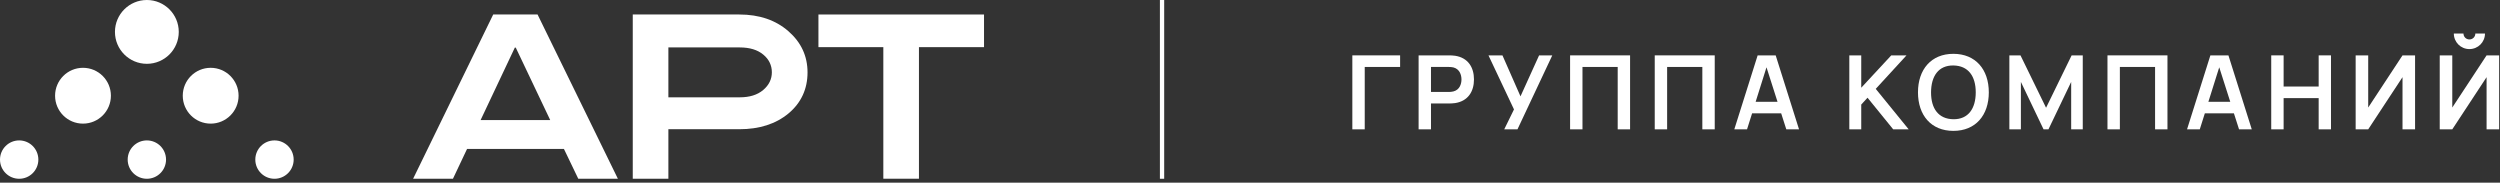
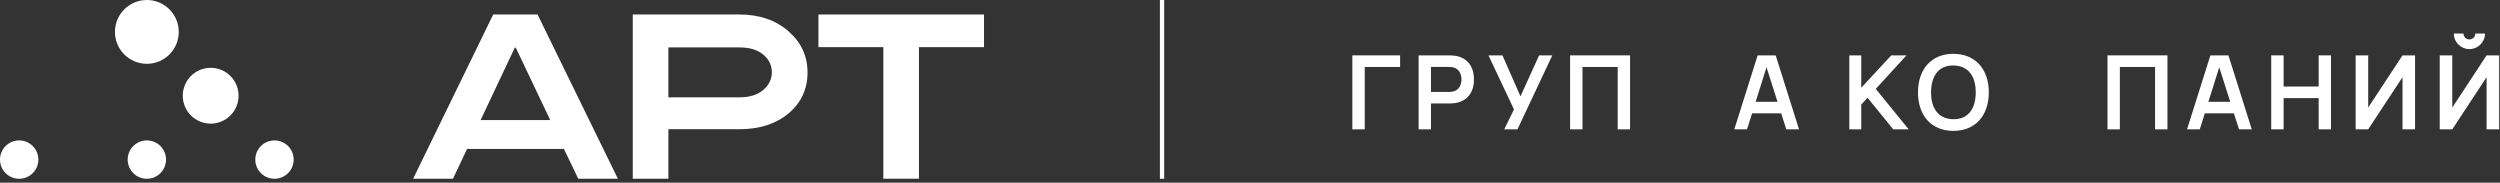
<svg xmlns="http://www.w3.org/2000/svg" width="438" height="32" viewBox="0 0 438 32" fill="none">
  <rect x="0" y="0" width="438" height="32" fill="#333333" stroke="none" />
  <path d="M3.36 31.32C5.216 31.32 6.72 29.816 6.72 27.96C6.72 26.104 5.216 24.6 3.36 24.6C1.504 24.6 0 26.104 0 27.96C0 29.816 1.504 31.32 3.36 31.32Z" fill="white" />
  <path d="M25.73 31.32C27.586 31.32 29.09 29.816 29.09 27.96C29.09 26.104 27.586 24.6 25.73 24.6C23.874 24.6 22.37 26.104 22.37 27.96C22.37 29.816 23.874 31.32 25.73 31.32Z" fill="white" />
-   <path d="M14.54 21.66C17.241 21.66 19.43 19.471 19.43 16.77C19.43 14.069 17.241 11.88 14.54 11.88C11.839 11.88 9.65 14.069 9.65 16.77C9.65 19.471 11.839 21.66 14.54 21.66Z" fill="white" />
  <path d="M25.73 11.18C28.817 11.18 31.32 8.677 31.32 5.59C31.32 2.503 28.817 0 25.73 0C22.643 0 20.14 2.503 20.14 5.59C20.14 8.677 22.643 11.18 25.73 11.18Z" fill="white" />
  <path d="M48.09 31.32C49.946 31.32 51.45 29.816 51.45 27.96C51.45 26.104 49.946 24.6 48.09 24.6C46.234 24.6 44.73 26.104 44.73 27.96C44.73 29.816 46.234 31.32 48.09 31.32Z" fill="white" />
  <path d="M36.91 21.66C39.611 21.66 41.8 19.471 41.8 16.77C41.8 14.069 39.611 11.88 36.91 11.88C34.209 11.88 32.02 14.069 32.02 16.77C32.02 19.471 34.209 21.66 36.91 21.66Z" fill="white" />
  <path d="M86.41 2.54H94.18L108.25 31.31H101.31L98.8 26.09H81.83L79.36 31.31H72.38L86.41 2.54ZM84.2 21.04H96.4L90.36 8.34H90.2L84.2 21.04Z" fill="white" />
  <path d="M117.1 22.65V31.32H110.86V2.54H129.52C133.03 2.54 135.9 3.52 138.13 5.47C140.36 7.42 141.48 9.82 141.48 12.69C141.48 15.56 140.38 18.01 138.15 19.87C135.92 21.72 133.05 22.64 129.52 22.64H117.1V22.65ZM117.1 8.3V17.05H129.6C131.33 17.05 132.69 16.63 133.71 15.77C134.73 14.91 135.23 13.86 135.23 12.66C135.23 11.46 134.73 10.39 133.73 9.57C132.73 8.73 131.34 8.31 129.6 8.31H117.1V8.3Z" fill="white" />
  <path d="M143.39 8.26V2.54H172.4V8.26H161V31.31H154.76V8.26H143.38H143.39Z" fill="white" />
  <path d="M236.93 22.66V9.7H245.3V11.73H239.1V22.66H236.93Z" fill="white" />
  <path d="M248.54 22.66V9.7H253.9C254.15 9.7 254.6 9.72 254.94 9.77C257.19 10.12 258.24 11.78 258.24 13.92C258.24 16.06 257.17 17.72 254.94 18.06C254.61 18.11 254.14 18.13 253.9 18.13H250.71V22.66H248.54ZM250.71 16.11H253.81C254.05 16.11 254.38 16.09 254.63 16.02C255.71 15.75 256.05 14.75 256.05 13.92C256.05 13.09 255.71 12.09 254.63 11.81C254.38 11.75 254.05 11.73 253.81 11.73H250.71V16.11Z" fill="white" />
  <path d="M263.54 22.66L265.25 19.17L260.78 9.7H263.23L266.39 16.88L269.65 9.7H271.96L265.86 22.66H263.55H263.54Z" fill="white" />
  <path d="M275.08 22.66V9.7H285.59V22.66H283.42V11.73H277.25V22.66H275.08Z" fill="white" />
-   <path d="M289.91 22.66V9.7H300.42V22.66H298.25V11.73H292.08V22.66H289.91Z" fill="white" />
  <path d="M307.92 9.7H311.1L315.19 22.66H312.96L312.06 19.85H306.97L306.08 22.66H303.85L307.94 9.7H307.92ZM307.59 17.83H311.42L309.49 11.79L307.59 17.83Z" fill="white" />
  <path d="M331.69 22.66L327.19 17.12L326.09 18.32V22.66H324V9.7H326.09V15.37L331.35 9.7H334.02L328.63 15.57L334.4 22.66H331.7H331.69Z" fill="white" />
  <path d="M336.03 16.18C336.03 12.16 338.35 9.43 342.23 9.43C346.11 9.43 348.44 12.16 348.44 16.18C348.44 20.2 346.12 22.93 342.23 22.93C338.34 22.93 336.03 20.2 336.03 16.18ZM346.15 16.18C346.15 13.34 344.84 11.51 342.23 11.47C339.62 11.44 338.33 13.34 338.32 16.18C338.31 19.02 339.62 20.85 342.23 20.89C344.84 20.92 346.15 19.02 346.15 16.18Z" fill="white" />
-   <path d="M352.04 22.66V9.7H353.99L358.47 18.88L362.95 9.7H364.9V22.66H362.87V14.35L358.89 22.66H358.03L354.06 14.35V22.66H352.03H352.04Z" fill="white" />
  <path d="M369.23 22.66V9.7H379.74V22.66H377.57V11.73H371.4V22.66H369.23Z" fill="white" />
  <path d="M387.24 9.7H390.42L394.51 22.66H392.28L391.38 19.85H386.29L385.4 22.66H383.17L387.26 9.7H387.24ZM386.91 17.83H390.74L388.81 11.79L386.91 17.83Z" fill="white" />
  <path d="M397.92 22.66V9.7H400.09V15.16H406.23V9.7H408.39V22.66H406.23V17.19H400.09V22.66H397.92Z" fill="white" />
  <path d="M420.92 22.66V13.52L414.91 22.66H412.71V9.7H414.91V18.84L420.92 9.7H423.12V22.66H420.92Z" fill="white" />
  <path d="M427.44 22.66V9.7H429.64V18.84L435.65 9.7H437.85V22.66H435.65V13.52L429.64 22.66H427.44ZM429.91 5.87H431.6C431.6 6.45 432.06 6.91 432.64 6.91C433.22 6.91 433.68 6.45 433.68 5.87H435.37C435.37 7.38 434.16 8.6 432.64 8.6C431.12 8.6 429.91 7.38 429.91 5.87Z" fill="white" />
  <path d="M203.59 0V31.32" stroke="white" stroke-width="0.75" stroke-miterlimit="10" />
</svg>